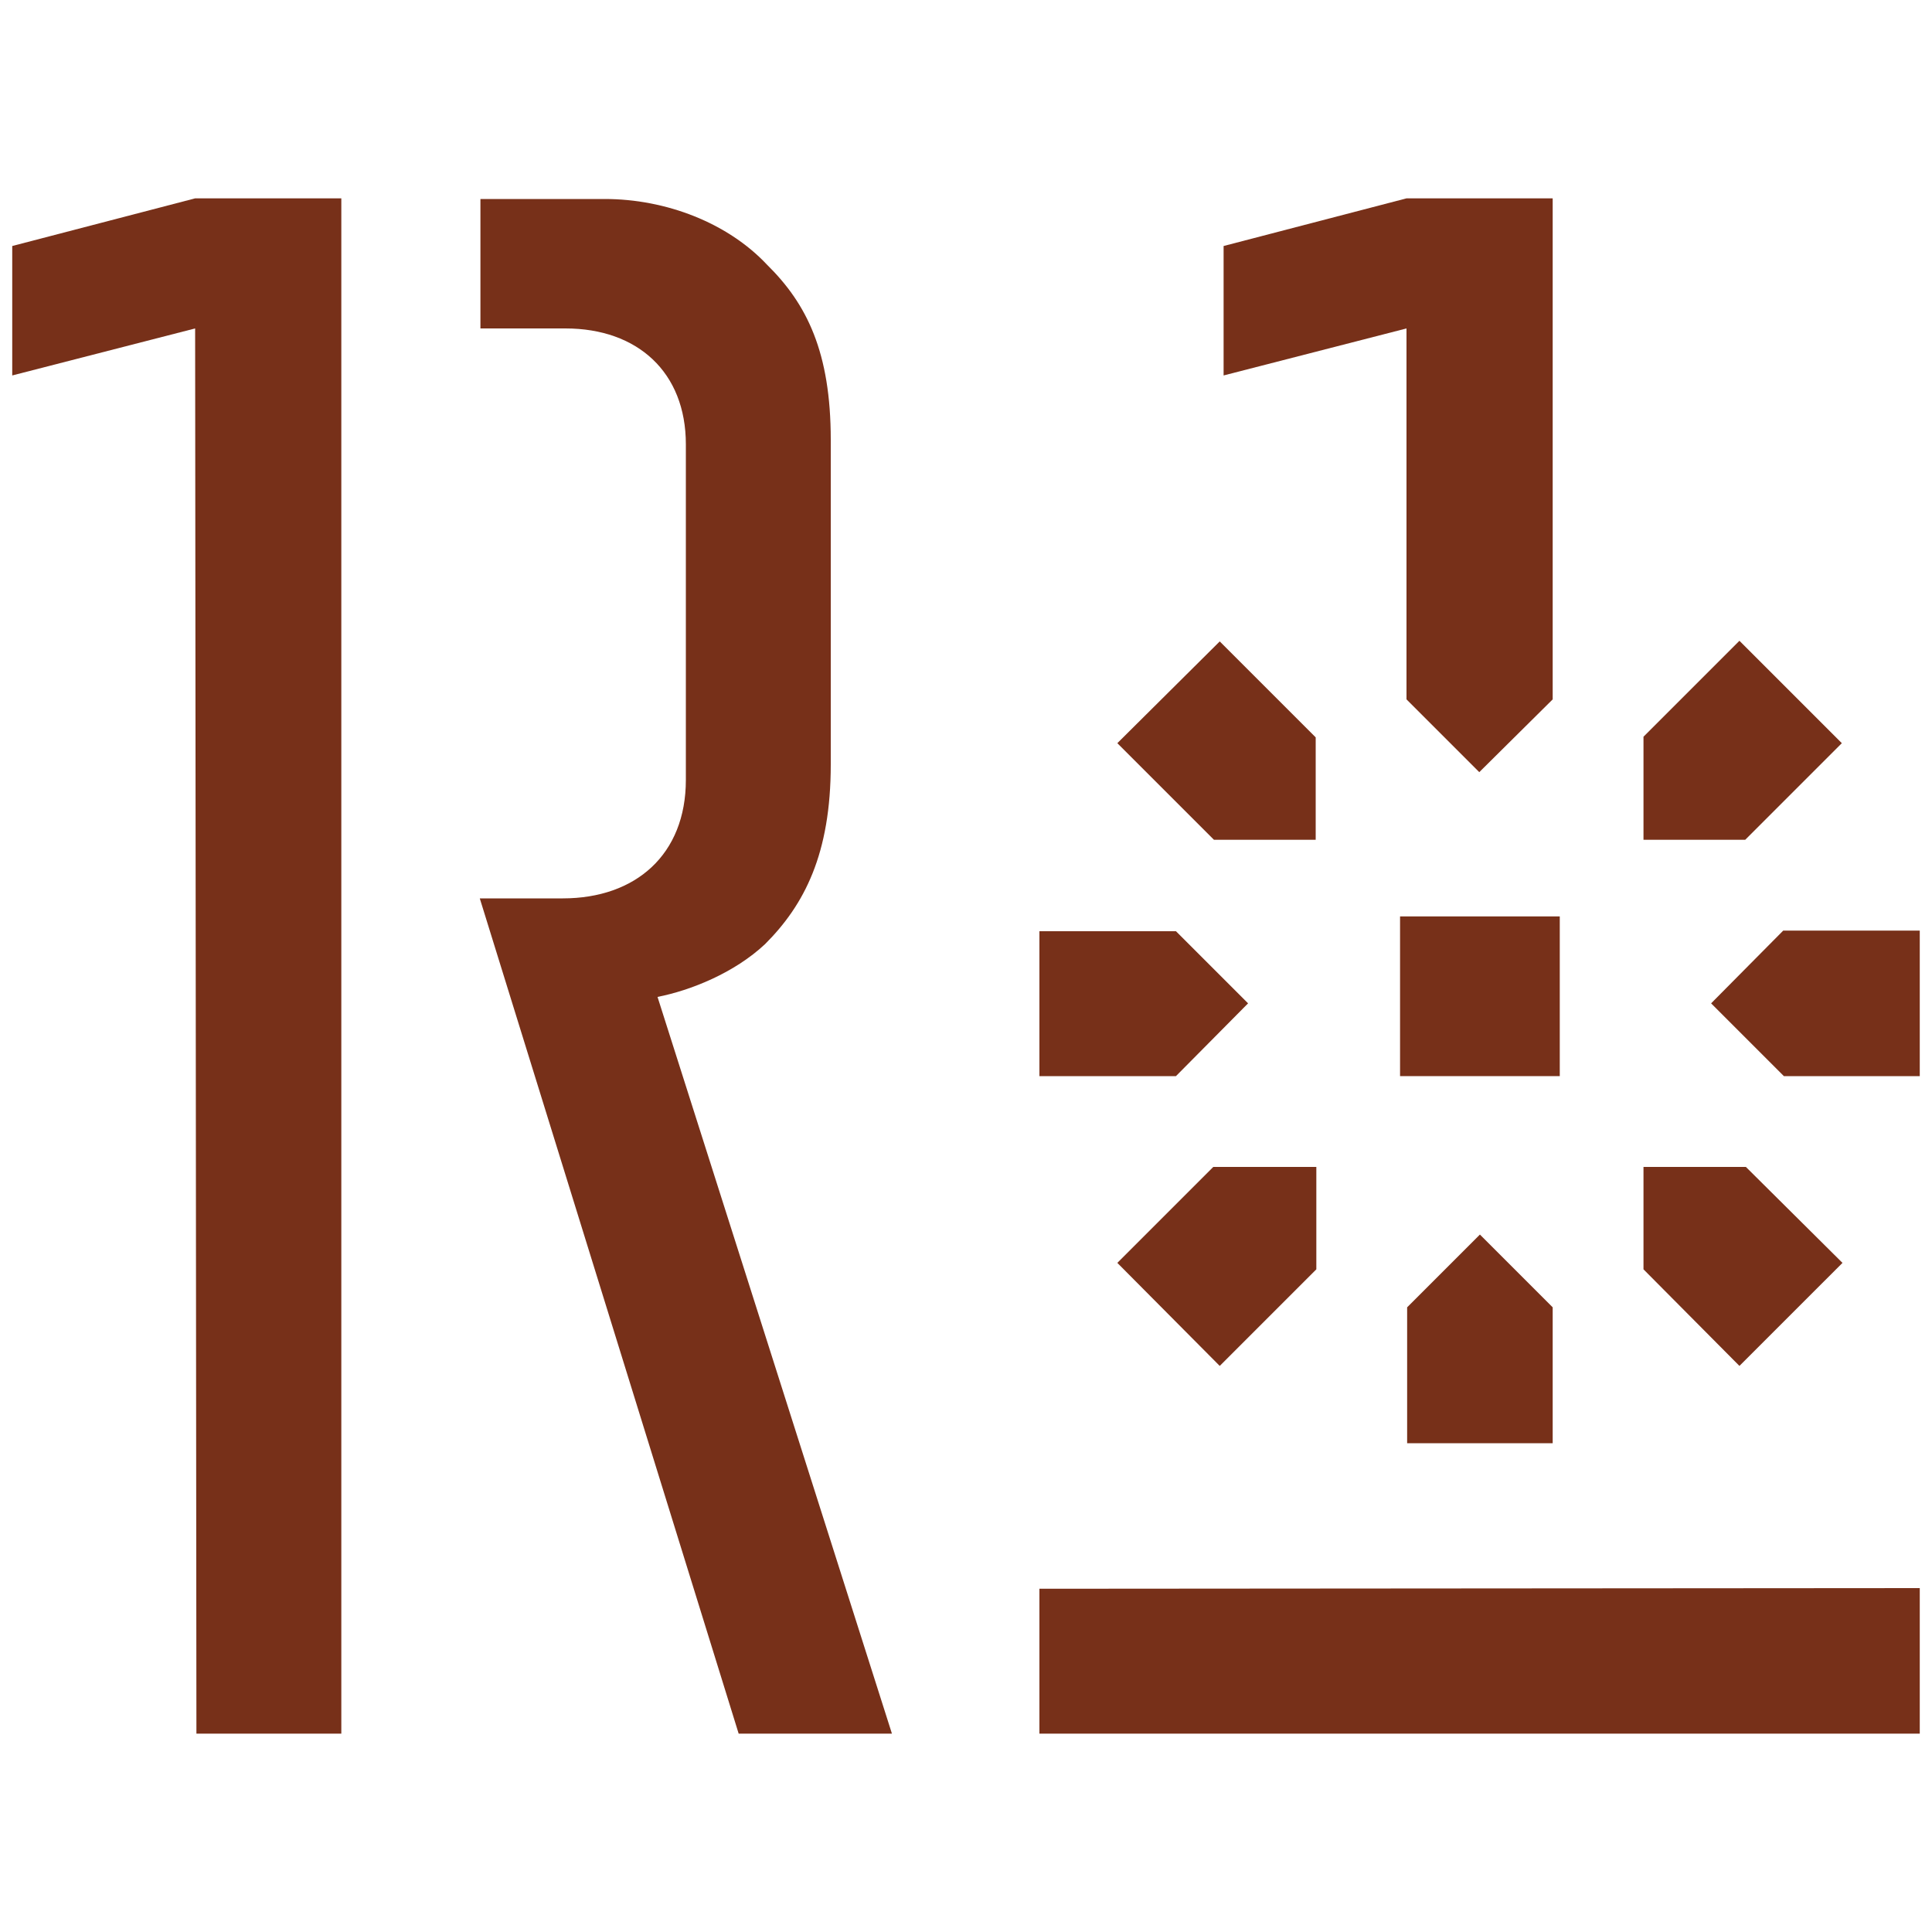
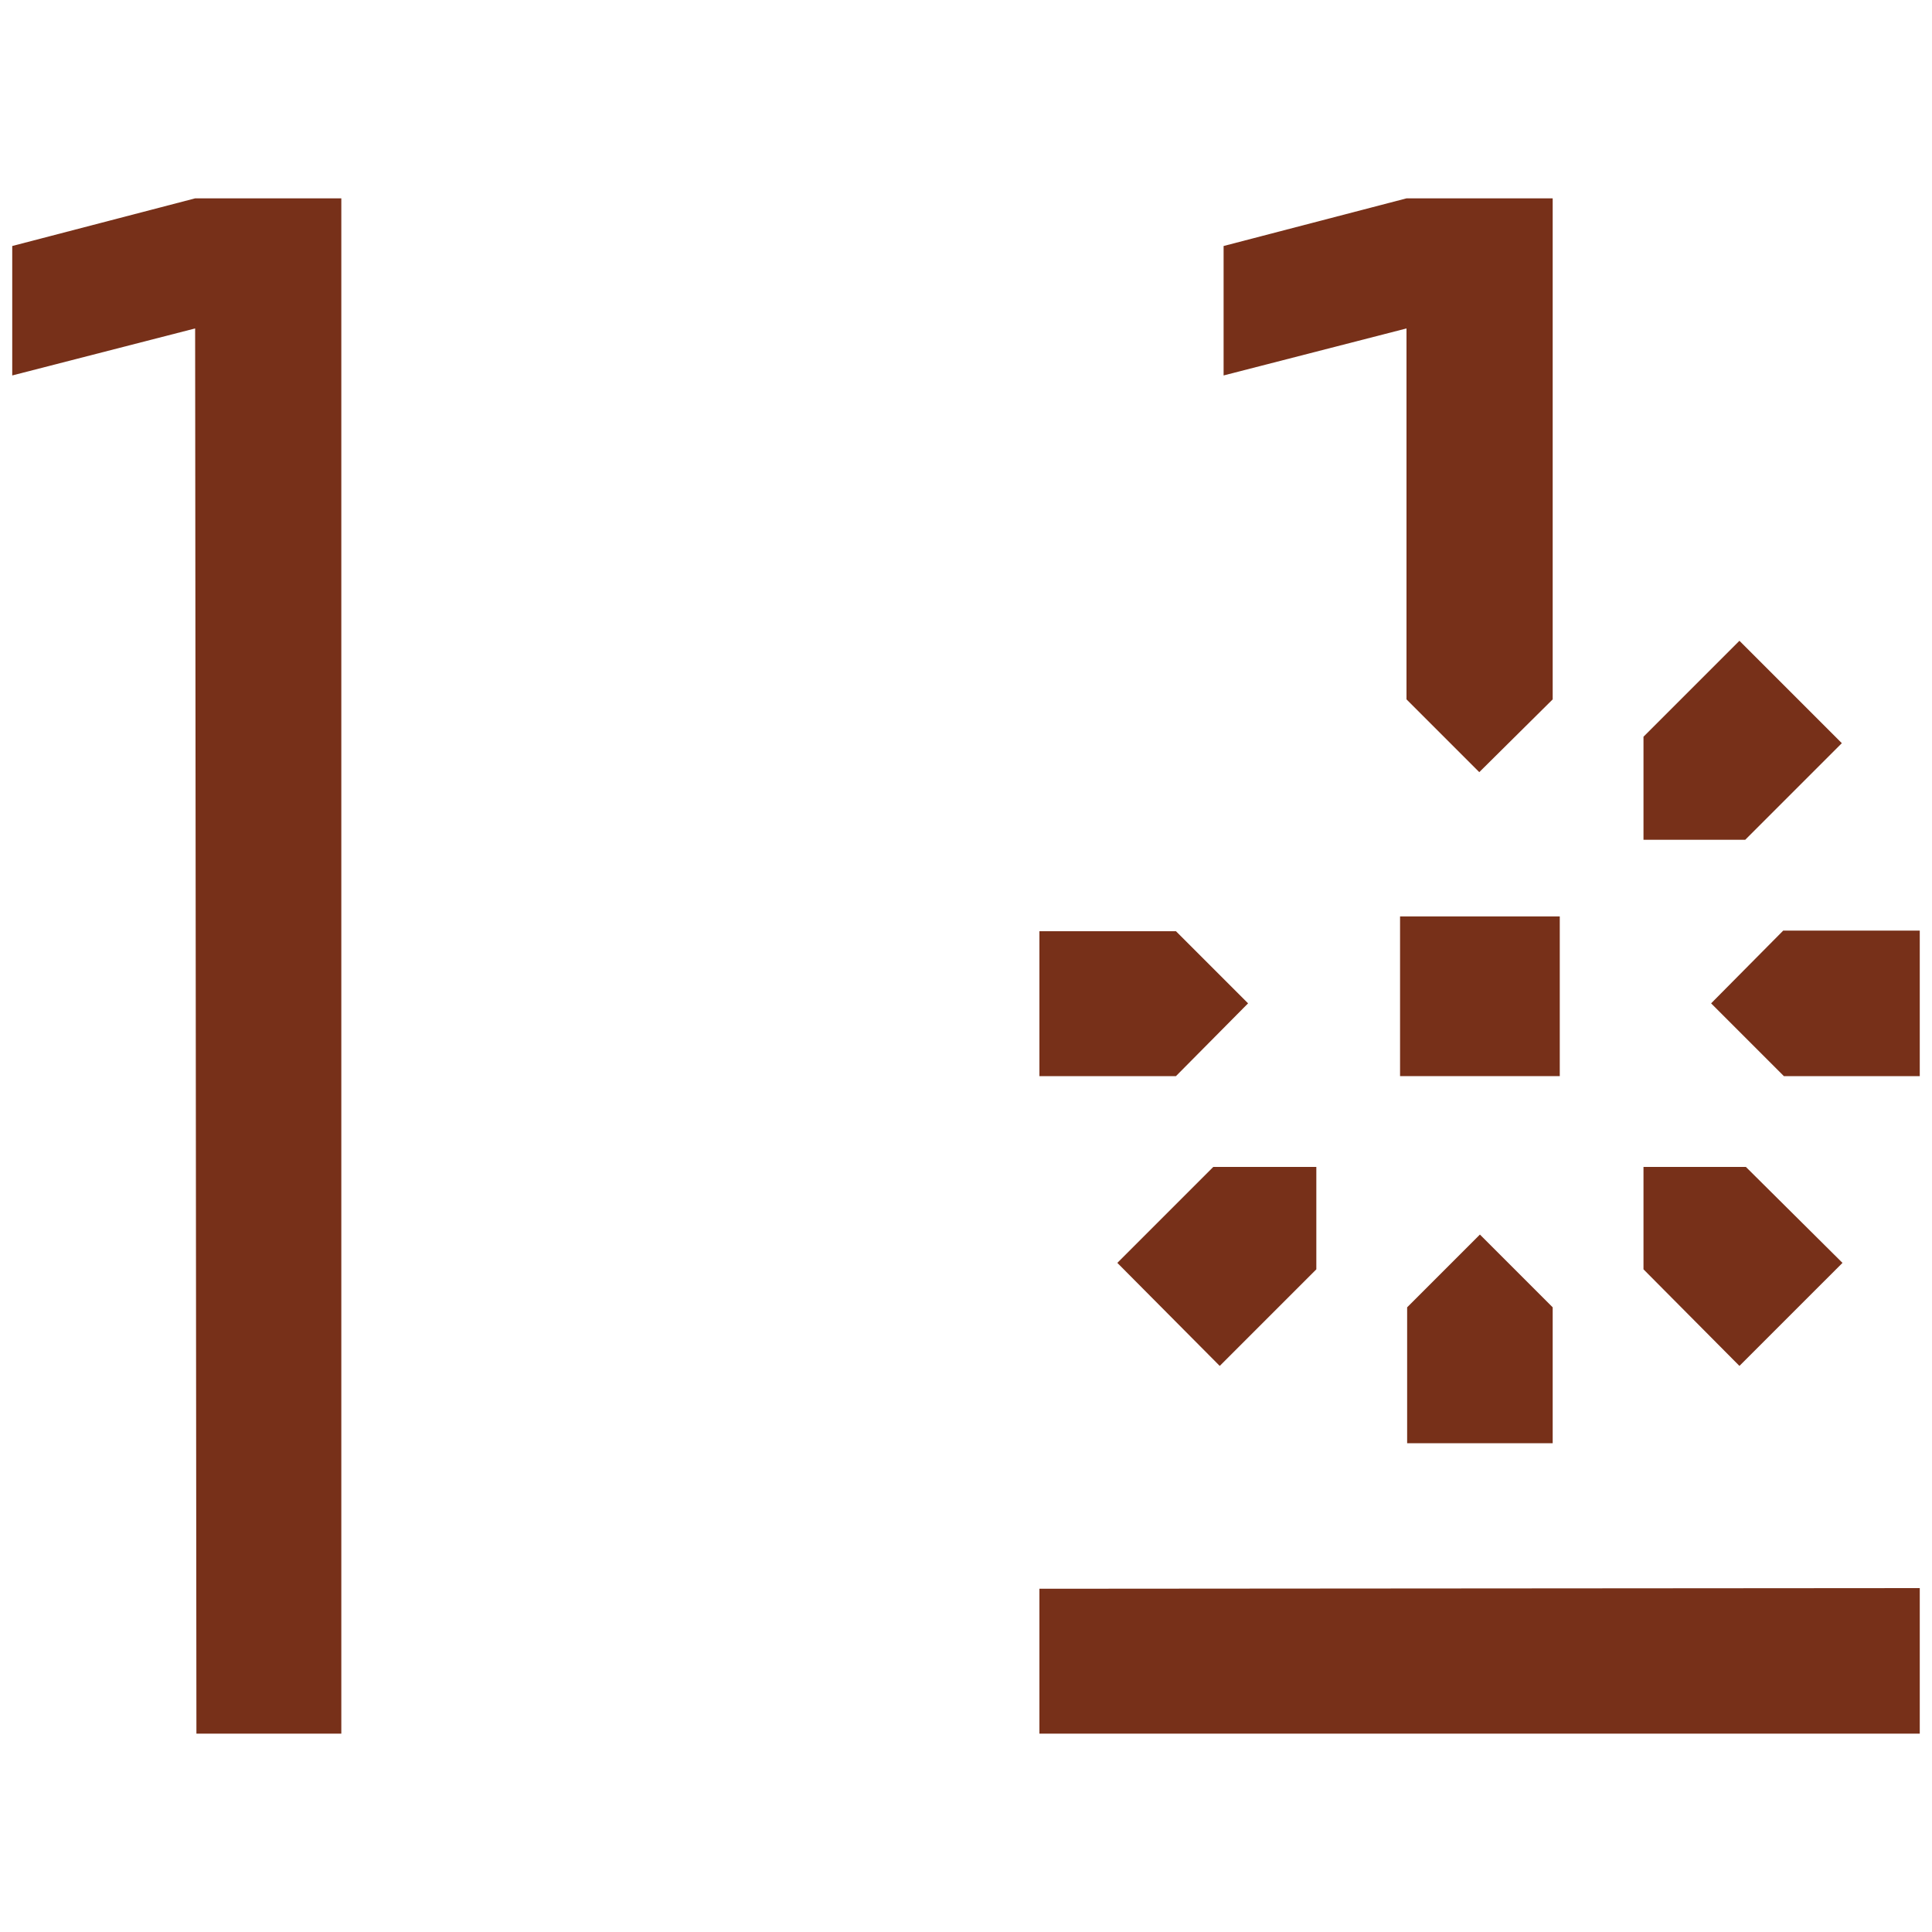
<svg xmlns="http://www.w3.org/2000/svg" id="uuid-76a5e225-55a4-49c7-89ba-daaa4b95f9c9" viewBox="0 0 30 30">
  <defs>
    <style>.uuid-ffa2a168-0faa-4f47-a424-c31d19c5892b{fill:none;}.uuid-ffa2a168-0faa-4f47-a424-c31d19c5892b,.uuid-915f08e7-3e63-46d4-96fa-88e1b58455f9{stroke-width:0px;}.uuid-74d5dec0-9f5c-4062-8f11-6c5c8485f15b{clip-path:url(#uuid-55b7d632-0ac8-42b4-a0eb-a22bb0d56b42);}.uuid-915f08e7-3e63-46d4-96fa-88e1b58455f9{fill:#773019;}</style>
    <clipPath id="uuid-55b7d632-0ac8-42b4-a0eb-a22bb0d56b42">
      <rect class="uuid-ffa2a168-0faa-4f47-a424-c31d19c5892b" width="30" height="30" />
    </clipPath>
  </defs>
  <g id="uuid-716ec7b4-4918-4167-a6d7-02c6d3af9ec9">
    <g id="uuid-bb1dc415-2993-4ada-8262-279289d0663a">
      <g class="uuid-74d5dec0-9f5c-4062-8f11-6c5c8485f15b">
        <g id="uuid-5d4c4723-c4ec-4ac1-8b70-ed34840a9fa7">
          <polygon class="uuid-915f08e7-3e63-46d4-96fa-88e1b58455f9" points="29.81 24.66 16.14 24.67 16.14 26.92 16.14 26.92 29.81 26.92 29.81 24.66" />
-           <path class="uuid-915f08e7-3e63-46d4-96fa-88e1b58455f9" d="m10.21,15.48c.51-.1,1.19-.37,1.67-.82.61-.61,1.02-1.4,1.02-2.79v-5.04c0-1.36-.37-2.11-.99-2.72-.61-.65-1.57-1.02-2.52-1.02h-1.93v2.01h1.32c1.12,0,1.87.68,1.87,1.8v5.21c0,1.16-.78,1.84-1.91,1.84h-1.29l4.02,12.97h2.38l-3.64-11.44Z" />
          <polygon class="uuid-915f08e7-3e63-46d4-96fa-88e1b58455f9" points=".19 3.82 .19 5.83 3.03 5.1 3.05 26.92 5.3 26.92 5.3 26.92 5.3 15 5.3 3.08 5.3 3.08 5.3 3.08 3.03 3.08 .19 3.82" />
          <polygon class="uuid-915f08e7-3e63-46d4-96fa-88e1b58455f9" points="24.11 20.3 24.11 22.41 21.85 22.41 21.85 20.3 22.98 19.17 24.11 20.3" />
          <polygon class="uuid-915f08e7-3e63-46d4-96fa-88e1b58455f9" points="24.11 3.08 24.11 10.86 22.97 11.99 21.84 10.86 21.84 5.1 19 5.83 19 3.82 21.84 3.08 24.11 3.08" />
          <polygon class="uuid-915f08e7-3e63-46d4-96fa-88e1b58455f9" points="19.38 15.58 18.26 16.71 16.14 16.71 16.14 14.46 18.26 14.46 19.38 15.58" />
          <polygon class="uuid-915f08e7-3e63-46d4-96fa-88e1b58455f9" points="29.81 14.45 29.81 16.71 27.7 16.71 26.57 15.58 27.69 14.45 29.81 14.45" />
-           <polygon class="uuid-915f08e7-3e63-46d4-96fa-88e1b58455f9" points="20.43 13.04 18.85 13.04 17.35 11.54 18.94 9.96 20.43 11.45 20.43 13.04" />
          <polygon class="uuid-915f08e7-3e63-46d4-96fa-88e1b58455f9" points="28.61 19.61 27.01 21.21 25.52 19.71 25.52 18.12 27.11 18.12 28.61 19.61" />
          <polygon class="uuid-915f08e7-3e63-46d4-96fa-88e1b58455f9" points="20.44 19.71 18.94 21.21 17.35 19.61 18.84 18.12 20.44 18.12 20.44 19.71" />
          <polygon class="uuid-915f08e7-3e63-46d4-96fa-88e1b58455f9" points="28.6 11.54 27.1 13.04 25.52 13.04 25.52 11.44 27.01 9.95 28.6 11.54" />
          <rect class="uuid-915f08e7-3e63-46d4-96fa-88e1b58455f9" x="21.74" y="14.23" width="2.48" height="2.48" />
        </g>
      </g>
    </g>
  </g>
</svg>